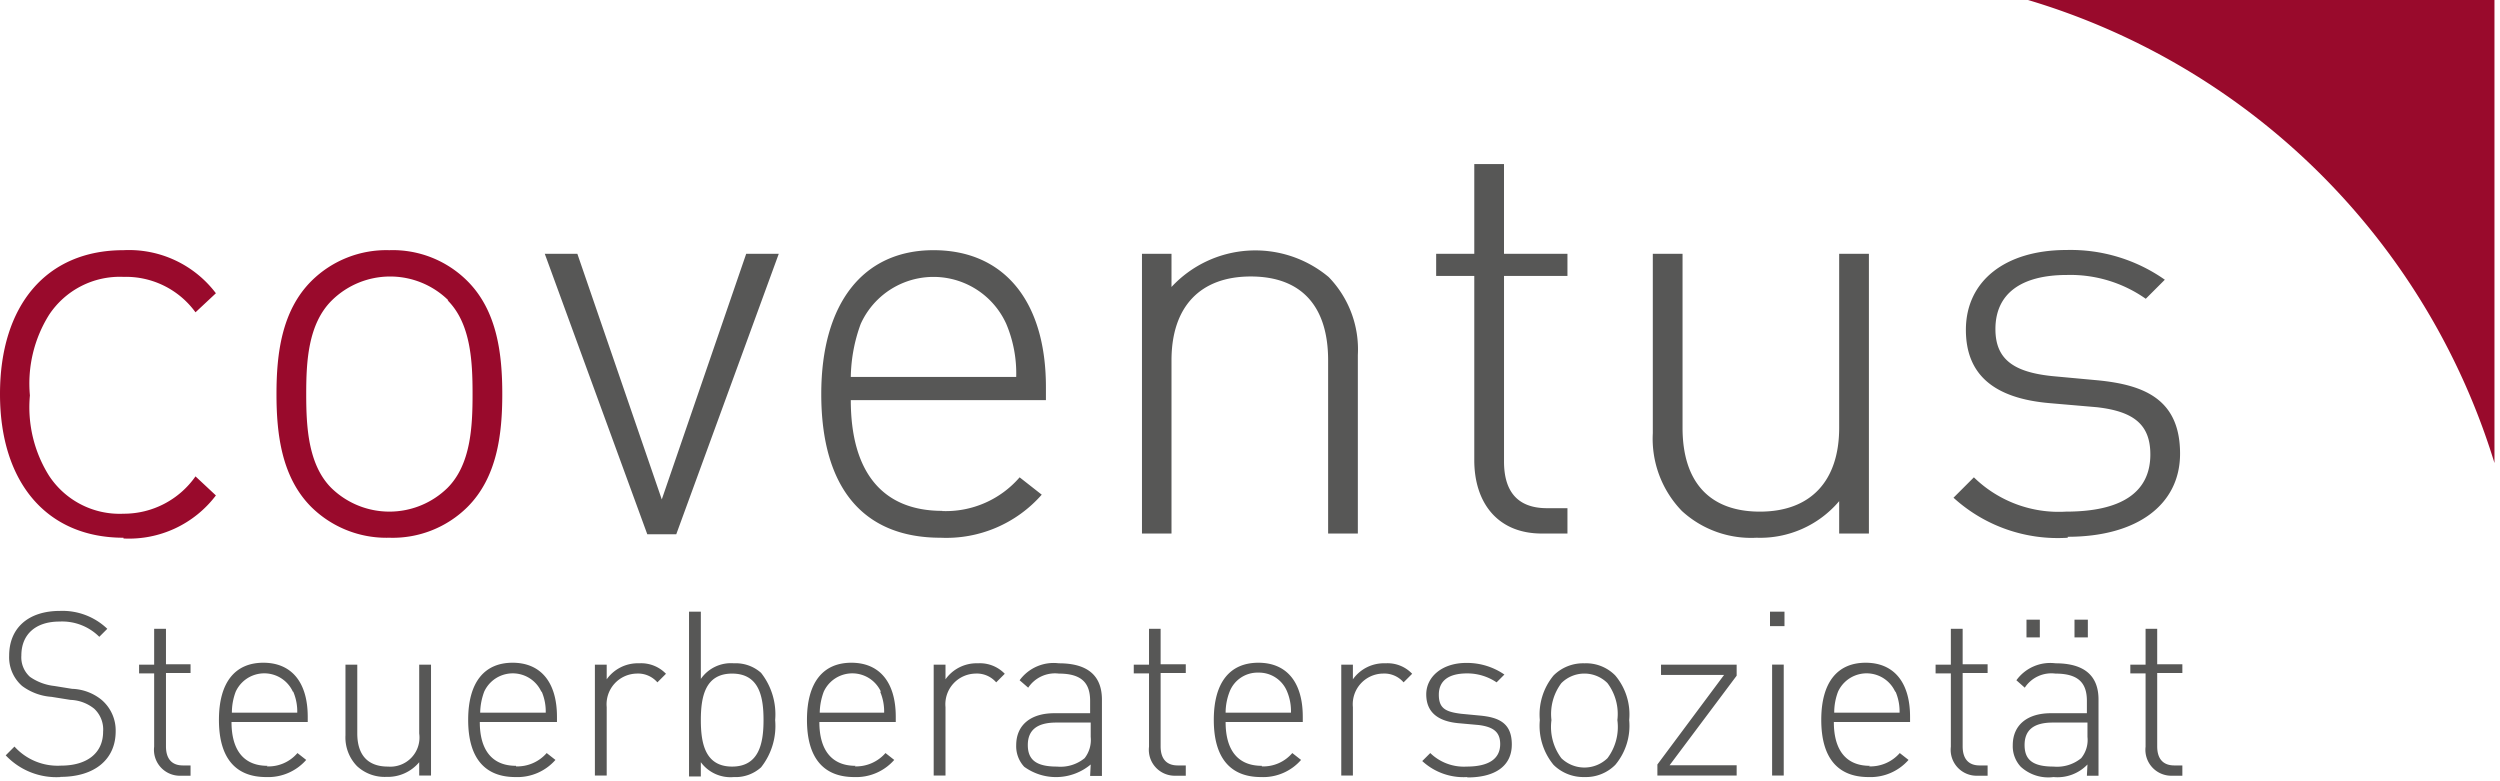
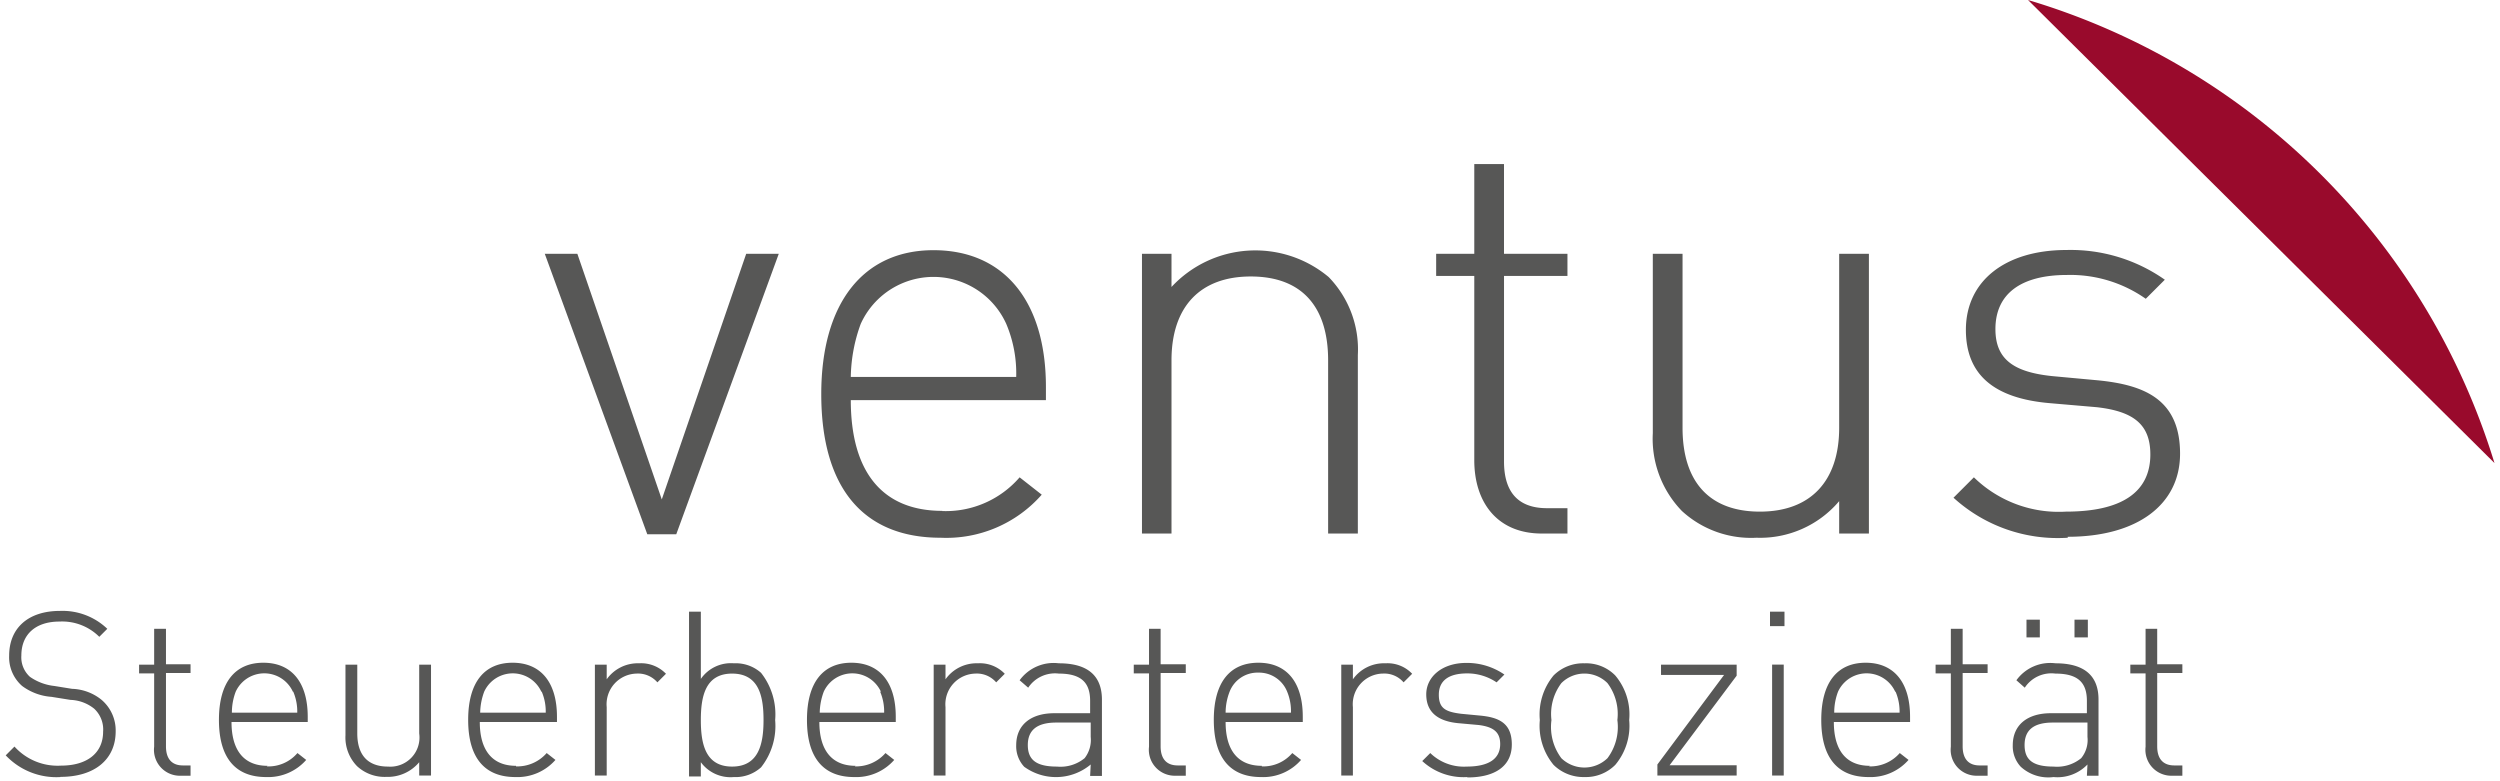
<svg xmlns="http://www.w3.org/2000/svg" width="160" height="50">
  <g fill-rule="nonzero" fill="none">
-     <path d="M7.902 34.415C3.024 34.415 0 30.915 0 25.22c0-5.696 2.976-9.208 7.902-9.208a6.976 6.976 0 0 1 5.915 2.756l-1.305 1.22a5.5 5.5 0 0 0-4.61-2.268 5.427 5.427 0 0 0-4.768 2.439 8.293 8.293 0 0 0-1.22 5.146 8.244 8.244 0 0 0 1.22 5.134 5.402 5.402 0 0 0 4.768 2.439 5.598 5.598 0 0 0 4.61-2.39l1.305 1.22a6.976 6.976 0 0 1-5.915 2.755M29.915 32.451a6.793 6.793 0 0 1-5 1.964 6.841 6.841 0 0 1-4.988-1.964c-1.903-1.902-2.232-4.658-2.232-7.231 0-2.574.33-5.33 2.232-7.232a6.805 6.805 0 0 1 4.988-1.976 6.756 6.756 0 0 1 5 1.976c1.902 1.902 2.231 4.658 2.231 7.232 0 2.573-.329 5.329-2.231 7.231m-1.22-13.231a5.317 5.317 0 0 0-7.451 0c-1.537 1.512-1.646 3.95-1.646 6 0 2.048.11 4.5 1.597 6a5.317 5.317 0 0 0 7.451 0c1.488-1.5 1.598-3.915 1.598-6 0-2.086-.11-4.513-1.598-6" fill="#990A2C" />
    <path fill="#575756" d="m41.427 34.195-6.561-17.951h2.085l5.403 15.719 5.402-15.719h2.085L43.28 34.195zM60.305 32.707a6.244 6.244 0 0 0 4.951-2.158l1.415 1.11a8.122 8.122 0 0 1-6.476 2.756c-4.951 0-7.634-3.195-7.634-9.195 0-5.818 2.683-9.208 7.183-9.208s7.195 3.244 7.195 8.756v.842H54.451c0 4.585 2.012 7.085 5.854 7.085m4.097-11.963a5.11 5.11 0 0 0-9.317 0 10.28 10.28 0 0 0-.634 3.39h10.586a8.134 8.134 0 0 0-.635-3.39M85 23.061c0-3.463-1.707-5.366-4.951-5.366-3.244 0-5.073 1.94-5.073 5.366v11.085h-1.89V16.244h1.89v2.122a7.317 7.317 0 0 1 10.06-.634 6.646 6.646 0 0 1 1.866 4.988v11.426H85V23.061ZM94.354 29.5V17.659h-2.44v-1.415h2.44V10.5h1.902v5.744h4.061v1.415h-4.06v11.878c0 1.902.853 2.987 2.755 2.987h1.305v1.622h-1.646c-2.83 0-4.317-1.975-4.317-4.695M117.707 32.073a6.622 6.622 0 0 1-5.292 2.342 6.549 6.549 0 0 1-4.769-1.708 6.646 6.646 0 0 1-1.866-4.987V16.244h1.903v11.134c0 3.463 1.72 5.366 4.951 5.366 3.232 0 5.073-1.94 5.073-5.366V16.244h1.903v17.902h-1.903v-2.073ZM132.341 34.415a9.902 9.902 0 0 1-7.317-2.561l1.305-1.305a7.768 7.768 0 0 0 5.89 2.195c3.537 0 5.403-1.22 5.403-3.659 0-1.902-1.049-2.756-3.427-3.024l-2.975-.256c-3.659-.305-5.403-1.866-5.403-4.695 0-3.134 2.524-5.11 6.44-5.11 2.246-.057 4.453.61 6.292 1.902l-1.22 1.22a8.39 8.39 0 0 0-5.036-1.524c-2.976 0-4.586 1.22-4.586 3.463 0 1.902 1.122 2.756 3.659 3.012l2.902.268c2.976.293 5.256 1.22 5.256 4.696 0 3.268-2.756 5.317-7.195 5.317M3.866 49.732a4.451 4.451 0 0 1-3.5-1.39l.56-.562A3.72 3.72 0 0 0 3.903 49c1.671 0 2.696-.805 2.696-2.17a1.817 1.817 0 0 0-.574-1.476 2.561 2.561 0 0 0-1.512-.561l-1.22-.195a3.573 3.573 0 0 1-1.877-.696 2.439 2.439 0 0 1-.83-1.939c0-1.768 1.22-2.865 3.256-2.865a4.146 4.146 0 0 1 3.025 1.146l-.512.512a3.366 3.366 0 0 0-2.55-.976c-1.536 0-2.438.83-2.438 2.171a1.683 1.683 0 0 0 .549 1.366c.463.323 1 .524 1.56.585l1.135.183a3.159 3.159 0 0 1 1.878.695c.595.502.932 1.246.914 2.025 0 1.793-1.341 2.915-3.536 2.915M9.866 47.78v-4.682h-.964v-.561h.964v-2.293h.756v2.268h1.573v.561h-1.573v4.695c0 .756.341 1.22 1.085 1.22h.488v.658h-.61a1.659 1.659 0 0 1-1.72-1.853M17.073 49.049a2.439 2.439 0 0 0 1.964-.854l.56.44a3.244 3.244 0 0 1-2.56 1.097c-1.964 0-3.025-1.22-3.025-3.659s1.061-3.658 2.842-3.658c1.78 0 2.841 1.22 2.841 3.463v.33h-4.878c0 1.816.793 2.804 2.305 2.804m1.622-4.744a2.012 2.012 0 0 0-3.659 0 3.768 3.768 0 0 0-.244 1.342h4.183a3.232 3.232 0 0 0-.256-1.342M26.83 48.78a2.622 2.622 0 0 1-2.098.94 2.598 2.598 0 0 1-1.878-.683 2.634 2.634 0 0 1-.744-1.976v-4.524h.756v4.402c0 1.378.67 2.122 1.963 2.122a1.866 1.866 0 0 0 2-2.122v-4.402h.756v7.097h-.756v-.854ZM33.024 49.049a2.5 2.5 0 0 0 1.964-.854l.56.44a3.244 3.244 0 0 1-2.56 1.097c-1.964 0-3.025-1.22-3.025-3.659s1.061-3.658 2.842-3.658c1.78 0 2.841 1.22 2.841 3.463v.33h-4.939c0 1.816.805 2.804 2.317 2.804m1.622-4.744a2.012 2.012 0 0 0-3.658 0c-.161.43-.248.883-.256 1.342h4.195a3.232 3.232 0 0 0-.256-1.342M40.732 43.11a1.963 1.963 0 0 0-1.903 2.146v4.378h-.756v-7.097h.756v.939a2.439 2.439 0 0 1 2.073-1.025 2.207 2.207 0 0 1 1.72.671l-.549.549a1.634 1.634 0 0 0-1.341-.561M48.707 49.11a2.439 2.439 0 0 1-1.744.622 2.354 2.354 0 0 1-2.11-.952v.915h-.755V39.146h.756v4.305a2.341 2.341 0 0 1 2.11-1 2.439 2.439 0 0 1 1.743.61c.674.857.997 1.938.903 3.024a4.268 4.268 0 0 1-.903 3.025m-1.853-6c-1.732 0-2 1.5-2 2.975 0 1.476.268 2.976 2 2.976 1.731 0 2.012-1.5 2.012-2.976 0-1.475-.268-2.975-2.012-2.975M54.707 49.049a2.5 2.5 0 0 0 1.964-.854l.56.44a3.244 3.244 0 0 1-2.56 1.097c-1.964 0-3.025-1.22-3.025-3.659s1.061-3.658 2.842-3.658c1.78 0 2.841 1.22 2.841 3.463v.33h-4.89c0 1.816.805 2.804 2.317 2.804m1.622-4.744a2.012 2.012 0 0 0-3.658 0c-.162.43-.248.883-.257 1.342h4.122a3.232 3.232 0 0 0-.256-1.342M62.415 43.11a1.963 1.963 0 0 0-1.903 2.146v4.378h-.756v-7.097h.756v.939a2.439 2.439 0 0 1 2.073-1.025 2.207 2.207 0 0 1 1.72.671l-.549.549a1.634 1.634 0 0 0-1.341-.561M69.805 48.927a3.463 3.463 0 0 1-4.256.146 1.927 1.927 0 0 1-.512-1.378c0-1.293.926-2.049 2.439-2.049h2.292v-.792c0-1.134-.536-1.744-2-1.744a2.061 2.061 0 0 0-1.963.902l-.549-.475a2.695 2.695 0 0 1 2.512-1.086c1.89 0 2.756.83 2.756 2.33v4.878h-.756l.037-.732Zm-2.207-2.683c-1.22 0-1.818.476-1.818 1.439 0 .963.561 1.378 1.866 1.378a2.439 2.439 0 0 0 1.769-.537c.301-.387.441-.877.39-1.365v-.915h-2.207ZM73.537 47.78v-4.682h-.976v-.561h.976v-2.293h.743v2.268h1.61v.561h-1.61v4.695c0 .756.342 1.22 1.098 1.22h.512v.658h-.646a1.659 1.659 0 0 1-1.707-1.853M80.756 49.049a2.439 2.439 0 0 0 1.951-.854l.561.44a3.22 3.22 0 0 1-2.56 1.097c-1.964 0-3.025-1.22-3.025-3.659s1.06-3.658 2.854-3.658c1.792 0 2.841 1.22 2.841 3.463v.33h-4.939c0 1.816.793 2.804 2.317 2.804m1.622-4.744a1.939 1.939 0 0 0-1.841-1.22 1.915 1.915 0 0 0-1.842 1.22 3.732 3.732 0 0 0-.256 1.342h4.183a3.256 3.256 0 0 0-.244-1.342M88.451 43.11a1.963 1.963 0 0 0-1.866 2.146v4.378h-.744v-7.097h.744v.939a2.439 2.439 0 0 1 2.086-1.025 2.17 2.17 0 0 1 1.707.671l-.549.549a1.622 1.622 0 0 0-1.341-.561M93.902 49.732a3.89 3.89 0 0 1-2.878-1.025l.513-.512c.62.602 1.465.917 2.329.866 1.402 0 2.146-.488 2.146-1.439 0-.756-.414-1.098-1.366-1.22l-1.22-.11c-1.426-.11-2.146-.731-2.146-1.853 0-1.122 1.013-2.012 2.561-2.012.87-.01 1.723.25 2.44.744l-.5.5a3.341 3.341 0 0 0-1.879-.573c-1.22 0-1.817.487-1.817 1.365s.44 1.098 1.44 1.22l1.158.11c1.22.11 2.073.463 2.073 1.853s-1.085 2.11-2.841 2.11M103.378 48.951a2.659 2.659 0 0 1-1.976.78 2.72 2.72 0 0 1-1.975-.78 3.939 3.939 0 0 1-.878-2.866 3.915 3.915 0 0 1 .878-2.853 2.67 2.67 0 0 1 1.975-.78c.74-.031 1.457.252 1.976.78.667.793.988 1.821.89 2.853a3.89 3.89 0 0 1-.89 2.866m-.5-5.231a2.085 2.085 0 0 0-2.951 0 3.293 3.293 0 0 0-.634 2.365c-.115.865.112 1.74.634 2.44a2.122 2.122 0 0 0 2.951 0c.522-.7.75-1.575.634-2.44.1-.84-.126-1.688-.634-2.365M106.073 48.927l4.268-5.732h-4.036v-.658h4.841v.707l-4.292 5.732h4.292v.658h-5.073zM113.28 39.146h.927v.927h-.927v-.927Zm.135 3.39h.744v7.098h-.744v-7.097ZM119.622 49.049a2.5 2.5 0 0 0 1.963-.854l.561.44a3.244 3.244 0 0 1-2.56 1.097c-1.964 0-3.025-1.22-3.025-3.659s1.061-3.658 2.841-3.658c1.78 0 2.842 1.22 2.842 3.463v.33h-4.878c0 1.816.793 2.804 2.305 2.804m1.622-4.744a2.012 2.012 0 0 0-3.659 0 3.768 3.768 0 0 0-.244 1.342h4.183a3.232 3.232 0 0 0-.256-1.342M124.854 47.78v-4.682h-.976v-.561h.976v-2.293h.756v2.268h1.597v.561h-1.597v4.695c0 .756.341 1.22 1.085 1.22h.512v.658h-.646a1.659 1.659 0 0 1-1.707-1.853M133.598 48.927a2.659 2.659 0 0 1-2.171.805 2.61 2.61 0 0 1-2.098-.659 1.927 1.927 0 0 1-.512-1.378c0-1.293.927-2.049 2.44-2.049h2.304v-.792c0-1.147-.549-1.744-2.012-1.744-.773-.1-1.536.25-1.964.902l-.536-.475a2.67 2.67 0 0 1 2.5-1.086c1.89 0 2.756.83 2.756 2.317v4.878h-.744l.037-.72Zm-2.22-2.683c-1.22 0-1.805.476-1.805 1.439 0 .963.549 1.378 1.854 1.378a2.439 2.439 0 0 0 1.768-.537c.312-.383.457-.875.403-1.365v-.915h-2.22Zm-1.683-6.585h.854v1.134h-.854v-1.134Zm3.073 0h.854v1.134h-.854v-1.134ZM137.317 47.78v-4.682h-.976v-.561h.976v-2.293h.744v2.268h1.61v.561h-1.61v4.695c0 .756.341 1.22 1.098 1.22h.512v.658h-.647a1.659 1.659 0 0 1-1.707-1.853" />
-     <path d="M129.793 0a44.524 44.524 0 0 1 29.853 29.634V0" fill="#990A2C" />
+     <path d="M129.793 0a44.524 44.524 0 0 1 29.853 29.634" fill="#990A2C" />
  </g>
</svg>